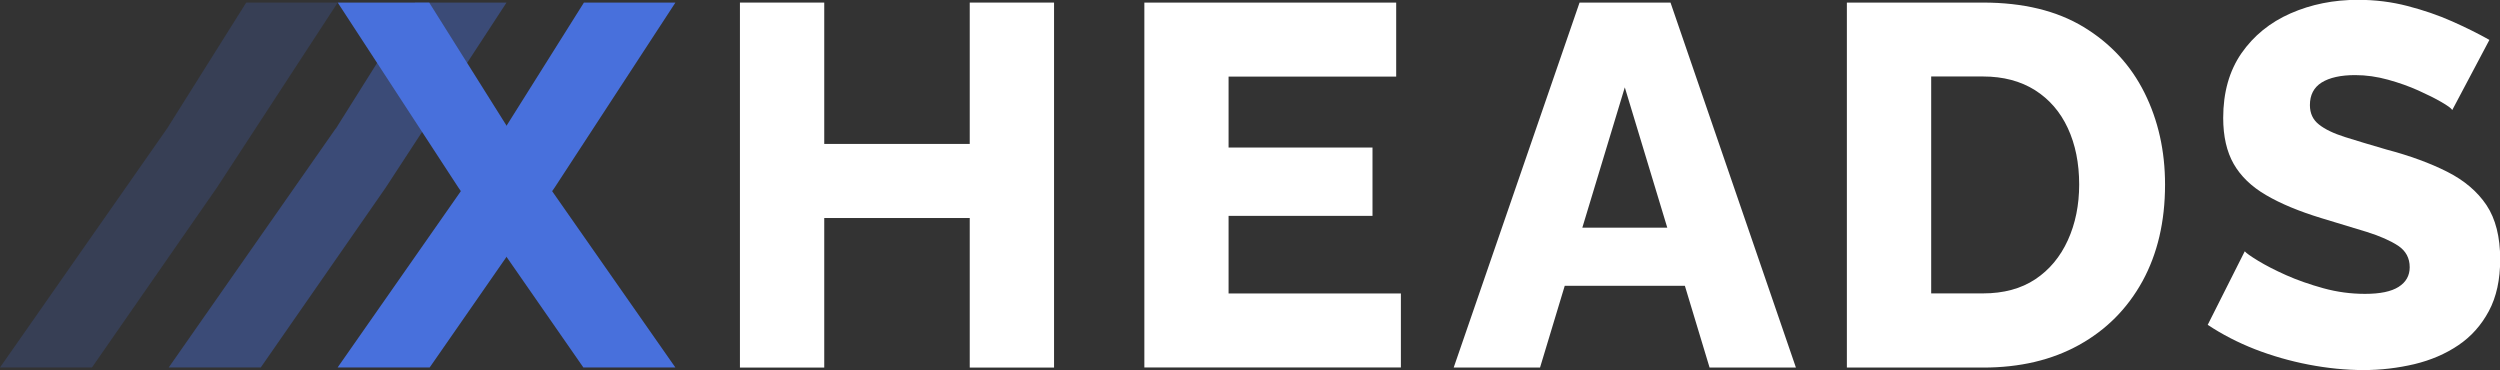
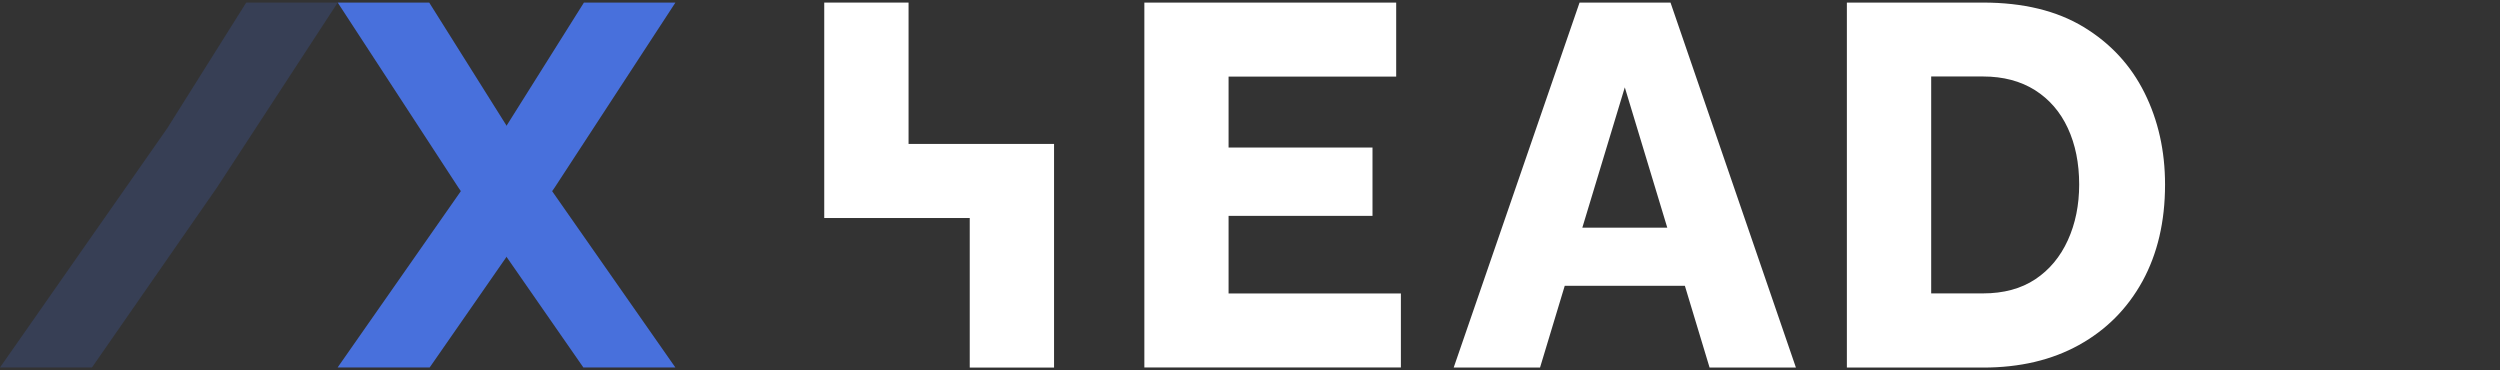
<svg xmlns="http://www.w3.org/2000/svg" id="_Слой_2" viewBox="0 0 271.31 40.16">
  <rect x="0" y="0" width="271.31" height="40.16" fill="#333333" stroke="none" />
  <defs>
    <style>.cls-1{opacity:.2;}.cls-1,.cls-2,.cls-3{fill:#4870dc;}.cls-1,.cls-2,.cls-3,.cls-4{stroke-width:0px;}.cls-2{opacity:.4;}.cls-4{fill:#fff;}</style>
  </defs>
  <g id="_Слой_1-2">
    <path class="cls-1" d="m18.13,13.95L26.72.28h9.93l-13.11,20.08-13.56,19.52H0L18.13,13.95Z" />
-     <path class="cls-2" d="m36.45,13.95L45.04.28h9.93l-13.11,20.08-13.56,19.52h-9.99l18.13-25.94Z" />
    <path class="cls-3" d="m54.78,13.95L63.37.28h9.93l-13.11,20.08-13.56,19.52h-9.99l18.13-25.94Z" />
    <path class="cls-3" d="m73.3,39.88h-9.99s-13.56-19.52-13.56-19.52L36.65.28h9.93s8.59,13.67,8.59,13.67l18.13,25.94Z" />
-     <path class="cls-4" d="m114.39.28v39.61h-9.15v-16.23h-15.79v16.23h-9.15V.28h9.15v15.34h15.79V.28h9.15Z" />
+     <path class="cls-4" d="m114.39.28v39.61h-9.15v-16.23h-15.79v16.23V.28h9.15v15.34h15.79V.28h9.15Z" />
    <path class="cls-4" d="m152.03,31.85v8.03h-27.84V.28h27.33v8.03h-18.19v7.7h15.62v7.42h-15.62v8.42h18.69Z" />
    <path class="cls-4" d="m171.42.28h9.87l13.61,39.61h-9.37l-2.68-8.87h-13.04l-2.68,8.87h-9.37L171.42.28Zm9.52,24.43l-4.61-15.23-4.61,15.23h9.22Z" />
    <path class="cls-4" d="m200.43,39.88V.28h14.78c4.35,0,7.99.88,10.91,2.65,2.92,1.77,5.12,4.15,6.61,7.14,1.49,2.99,2.23,6.31,2.23,9.96,0,4.02-.82,7.51-2.45,10.49-1.64,2.98-3.93,5.28-6.89,6.92-2.96,1.64-6.42,2.45-10.4,2.45h-14.78Zm25.21-19.86c0-2.31-.41-4.34-1.23-6.11-.82-1.77-2.01-3.14-3.57-4.13-1.56-.98-3.44-1.48-5.63-1.48h-5.63v23.54h5.63c2.23,0,4.12-.51,5.66-1.53,1.54-1.02,2.72-2.44,3.54-4.24.82-1.8,1.23-3.82,1.23-6.05Z" />
-     <path class="cls-4" d="m266.13,11.94c-.11-.19-.5-.47-1.17-.86s-1.51-.81-2.51-1.26c-1-.45-2.1-.84-3.29-1.17-1.19-.33-2.38-.5-3.57-.5-1.56,0-2.77.27-3.63.8-.86.54-1.28,1.36-1.28,2.46,0,.89.33,1.59.98,2.1.65.52,1.59.97,2.82,1.36,1.23.39,2.73.84,4.52,1.36,2.53.67,4.72,1.47,6.58,2.41,1.86.94,3.28,2.15,4.27,3.63.98,1.48,1.48,3.44,1.48,5.87,0,2.22-.41,4.09-1.23,5.62-.82,1.53-1.92,2.77-3.32,3.71-1.39.94-2.98,1.62-4.77,2.05-1.79.42-3.63.64-5.52.64s-3.91-.2-5.94-.59c-2.03-.39-3.97-.95-5.83-1.67-1.86-.73-3.57-1.61-5.13-2.65l4.02-7.98c.15.19.63.53,1.45,1.03.82.5,1.83,1.02,3.04,1.56,1.21.54,2.56,1.01,4.04,1.42,1.49.41,2.99.61,4.52.61,1.64,0,2.85-.25,3.65-.76.8-.51,1.2-1.22,1.2-2.13,0-1-.42-1.77-1.25-2.33-.84-.55-1.97-1.05-3.4-1.5-1.43-.44-3.08-.94-4.94-1.5-2.42-.74-4.42-1.57-6-2.5-1.58-.92-2.75-2.05-3.51-3.38-.76-1.33-1.14-3-1.14-4.99,0-2.77.66-5.11,1.98-7.02,1.32-1.9,3.1-3.35,5.33-4.33,2.23-.98,4.67-1.47,7.31-1.47,1.86,0,3.65.22,5.38.67,1.73.45,3.35,1,4.85,1.67,1.51.67,2.85,1.34,4.04,2.01l-4.02,7.59Z" />
  </g>
</svg>